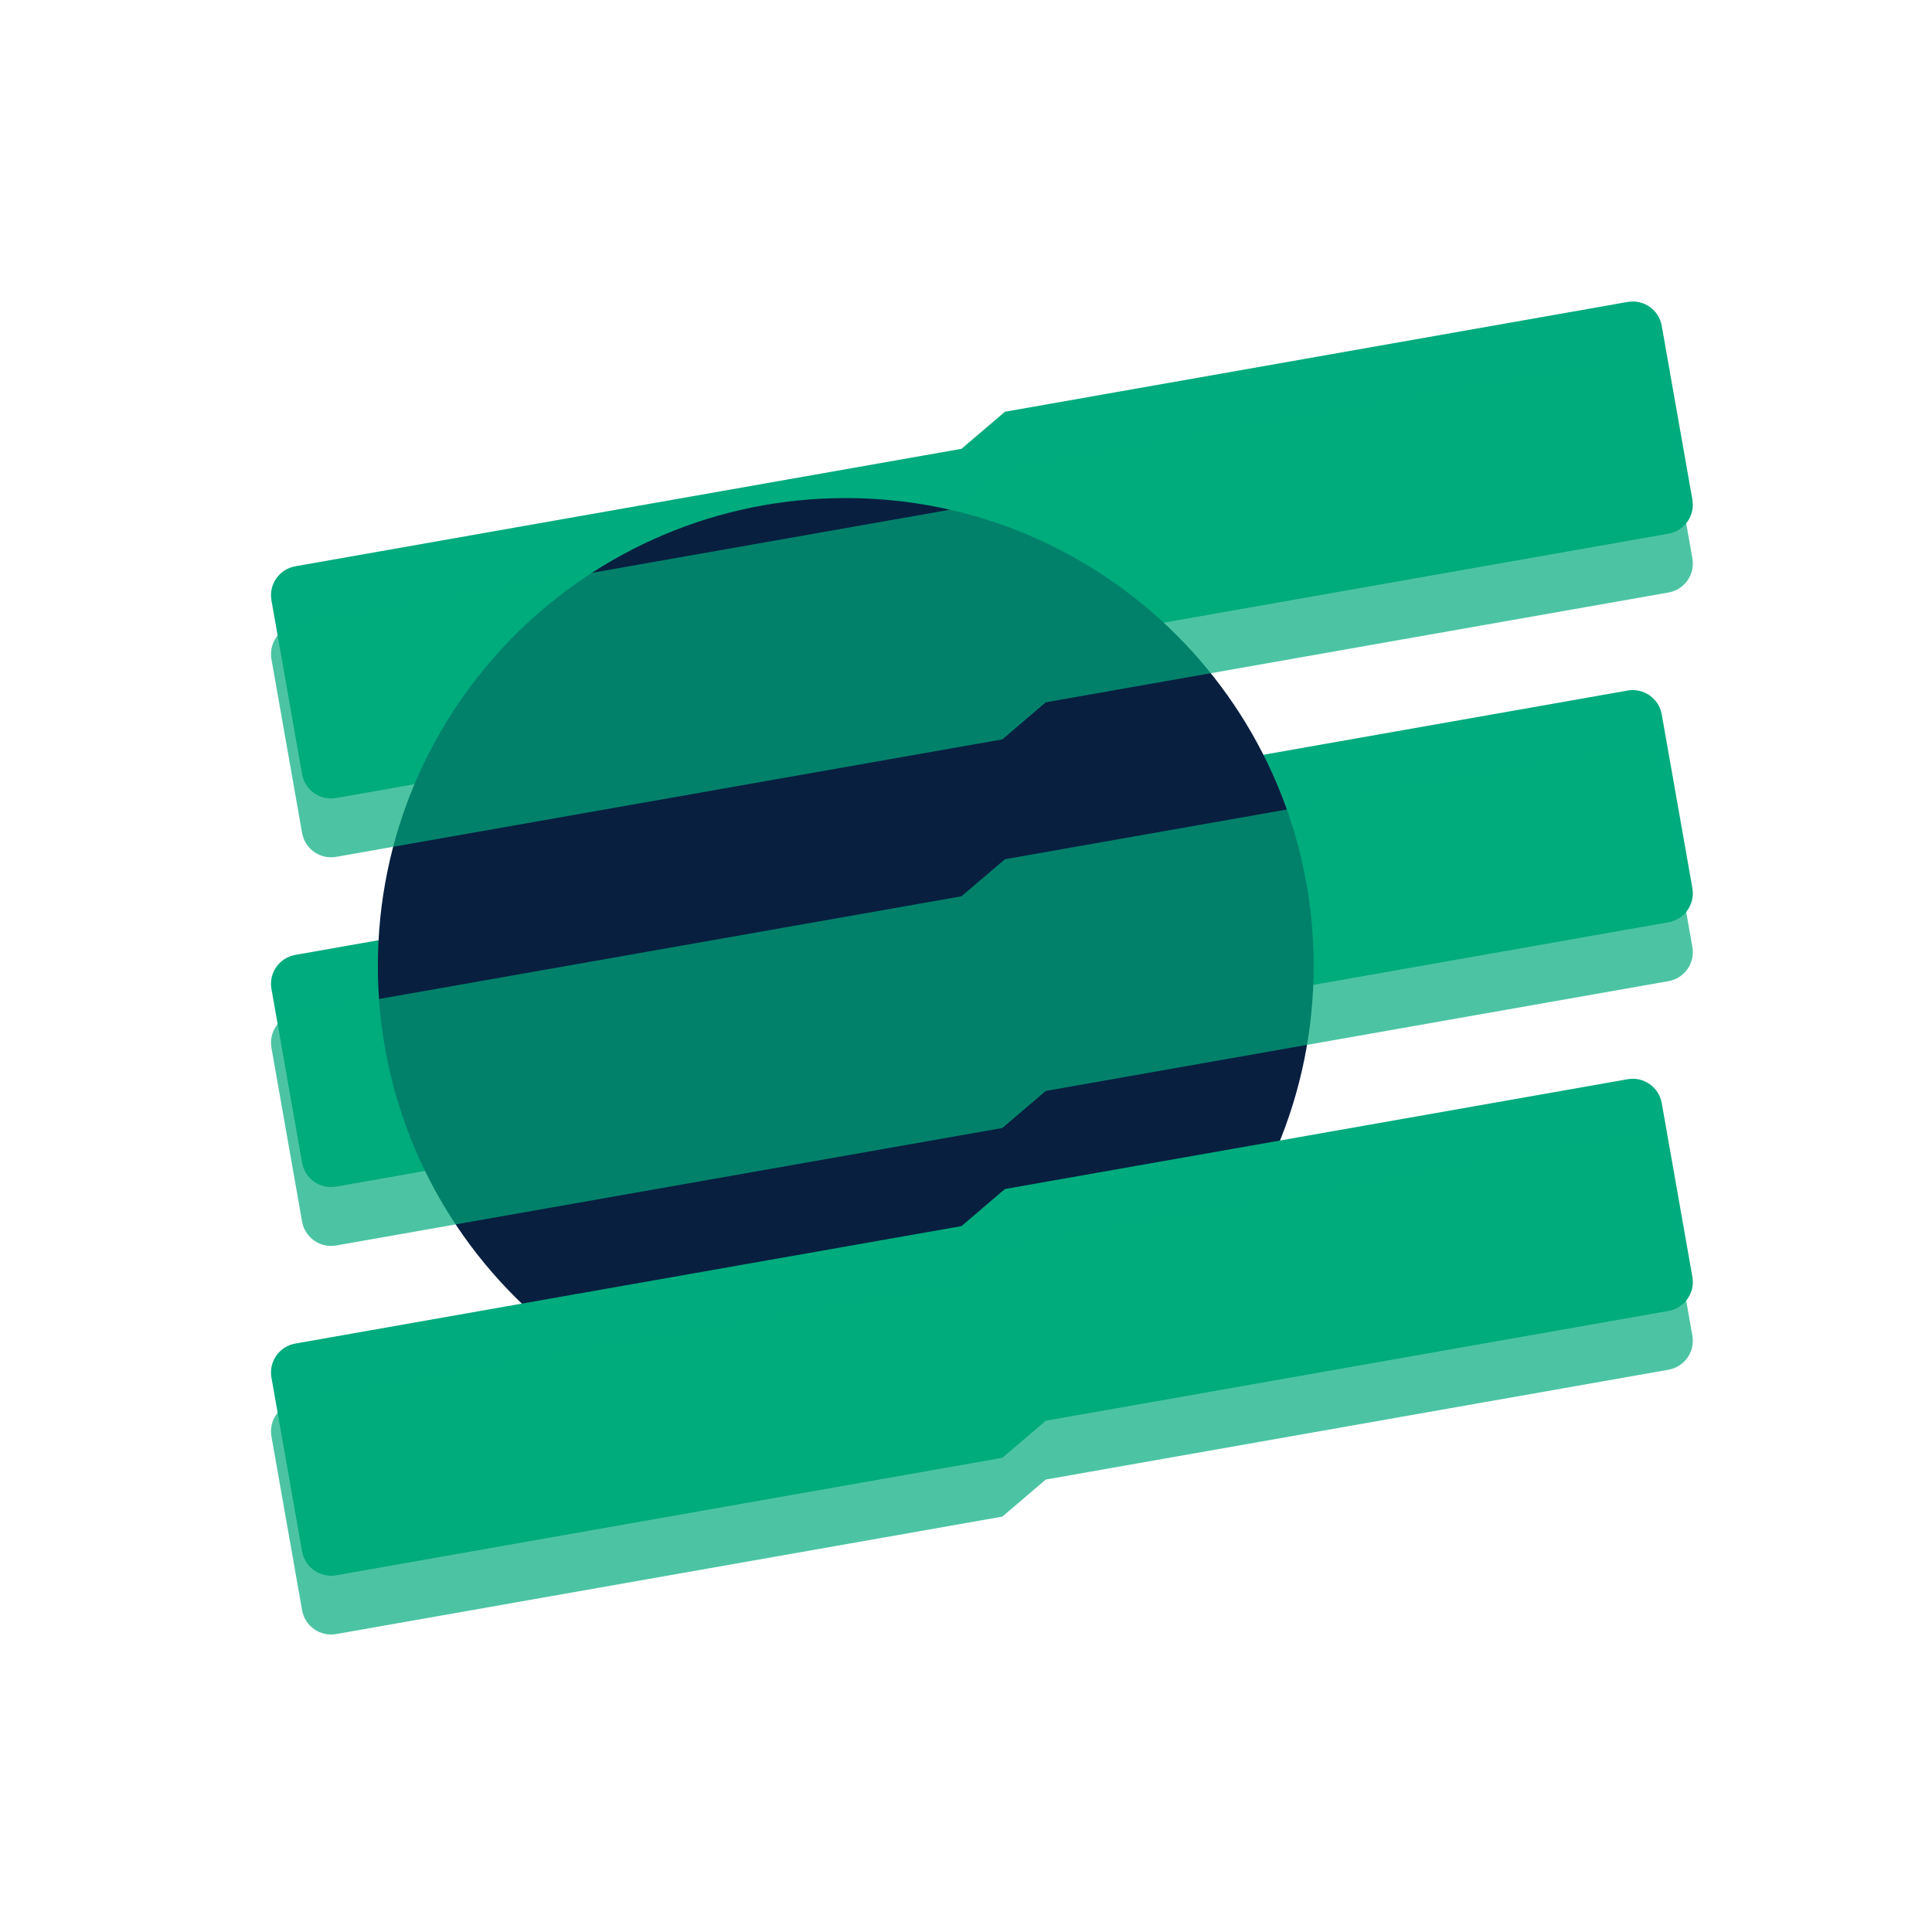
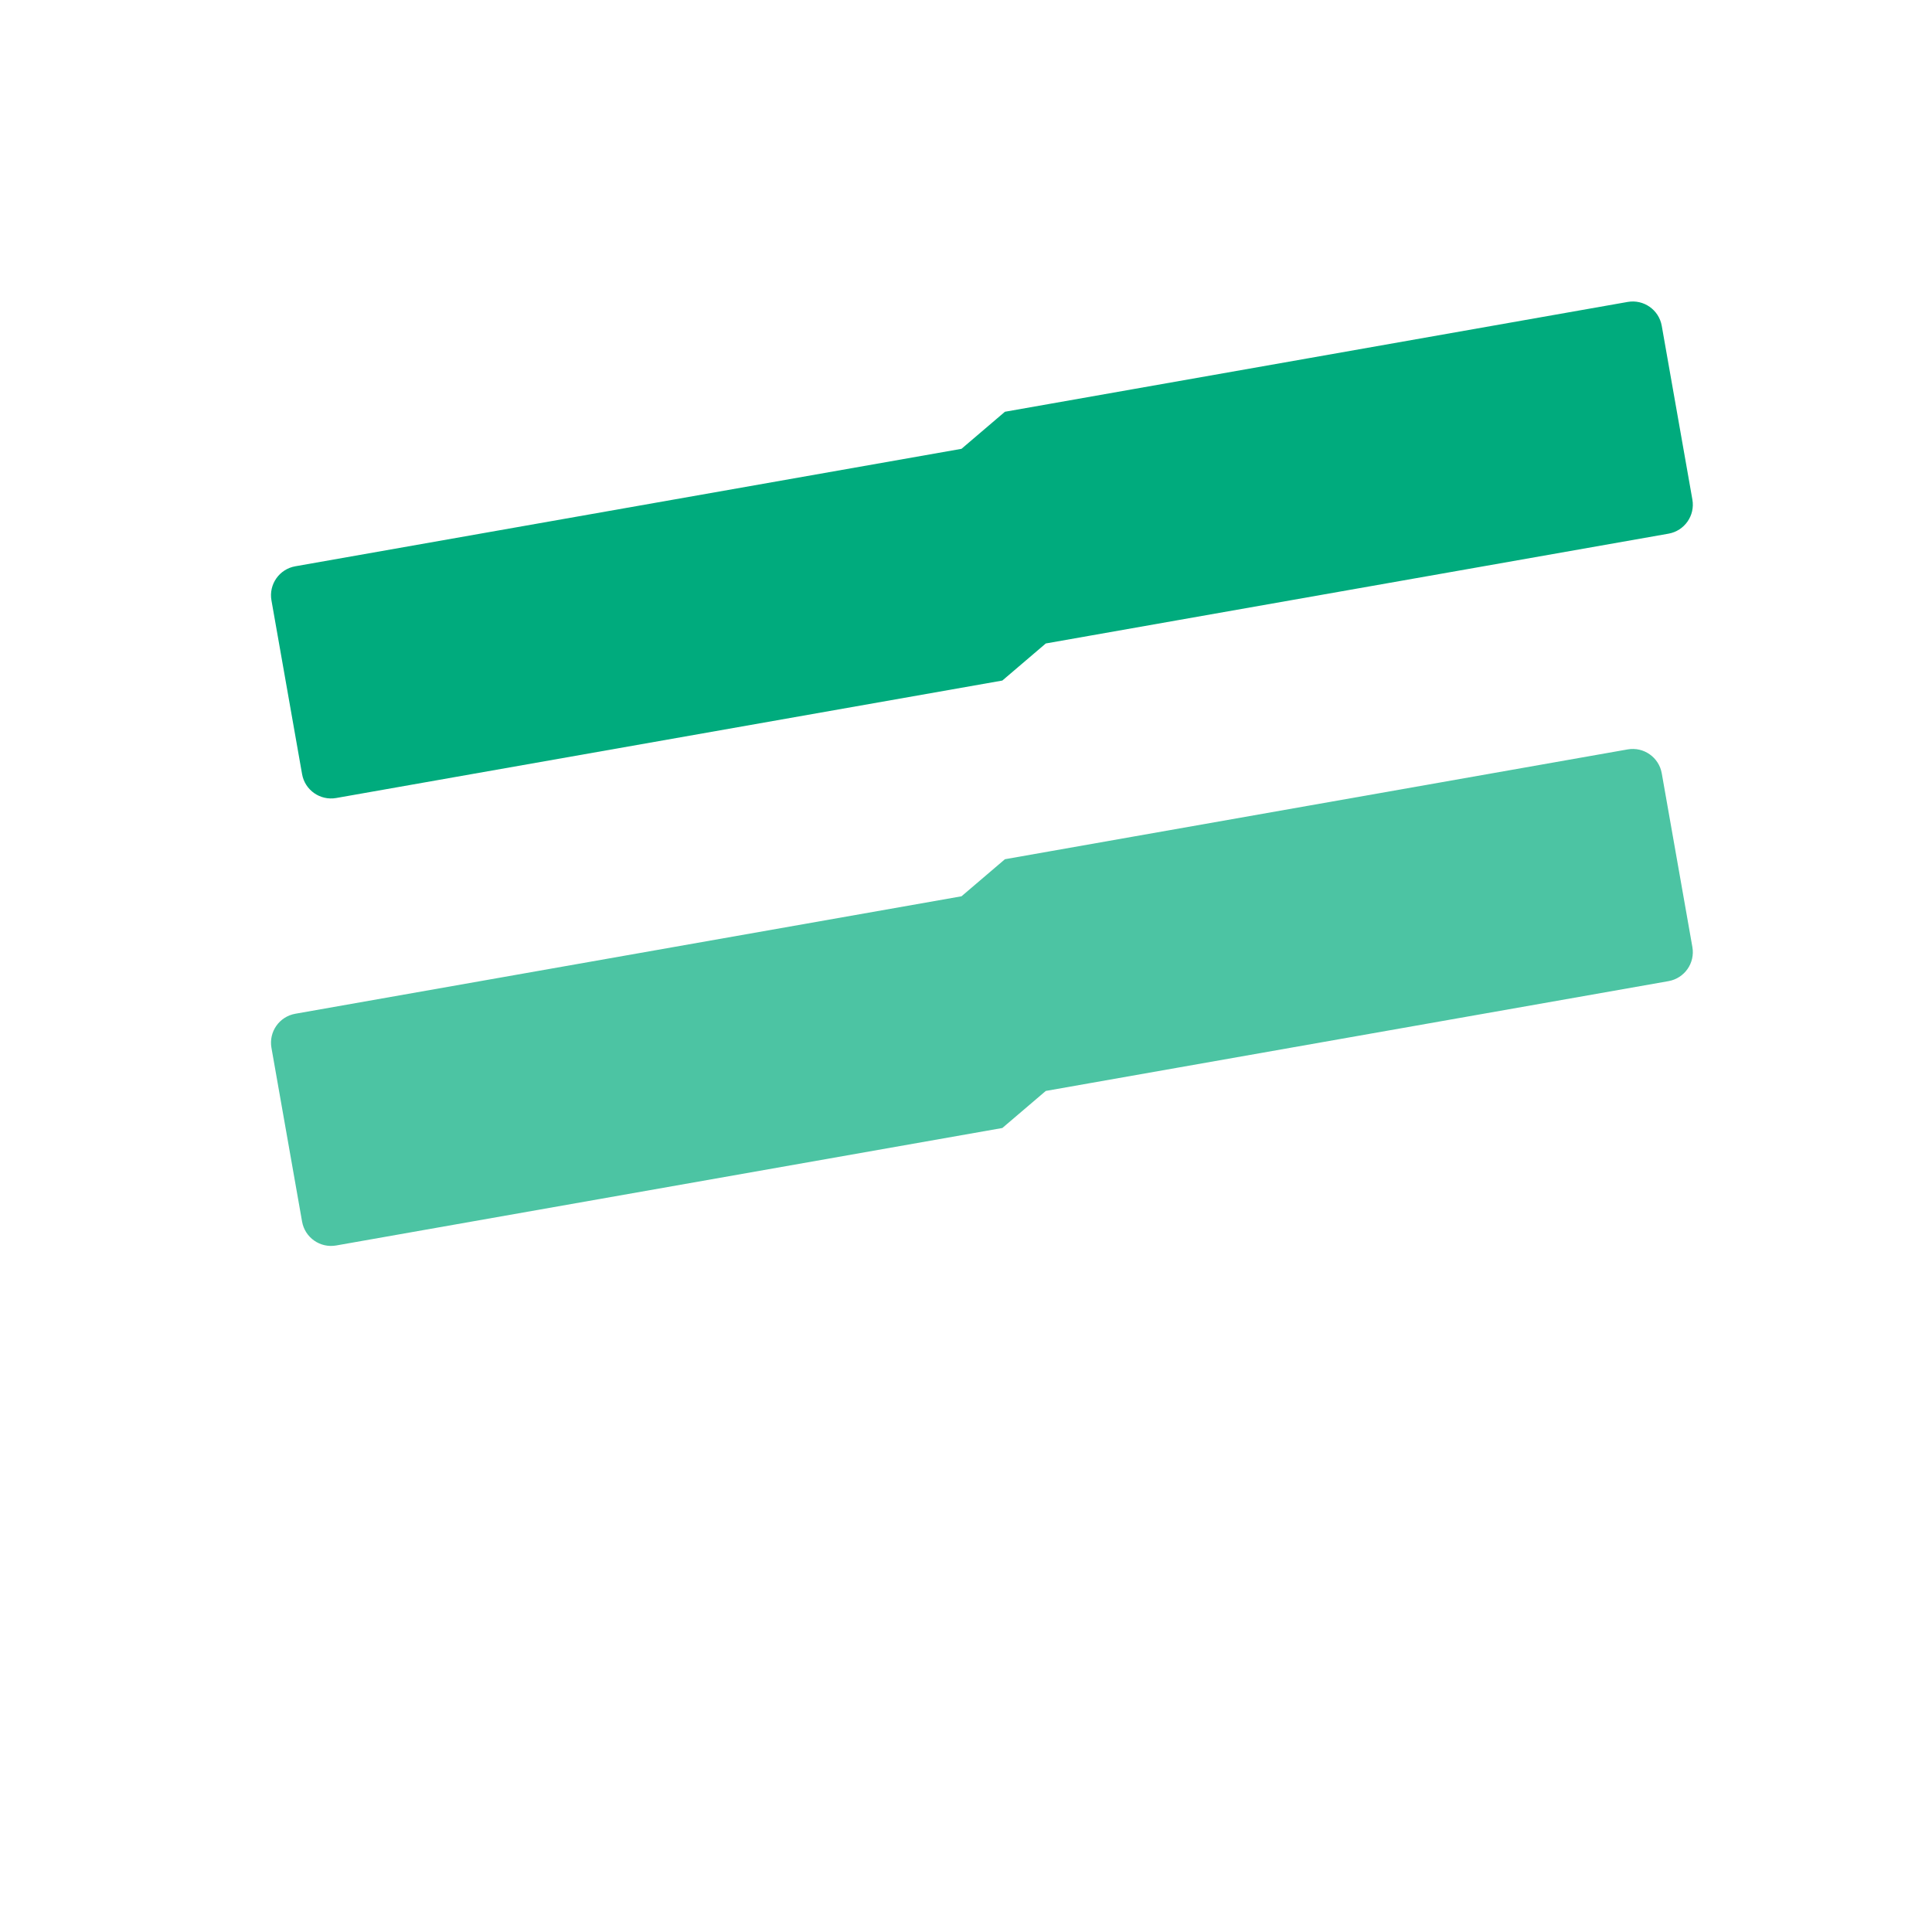
<svg xmlns="http://www.w3.org/2000/svg" width="120" height="120" viewBox="0 0 120 120" fill="none">
  <g style="mix-blend-mode:multiply">
    <path fill-rule="evenodd" clip-rule="evenodd" d="M18.342 35.173L59.72 27.877L62.418 25.575L65.117 25.099L70.514 24.147L81.308 22.244L101.097 18.754C102.091 18.579 103.038 19.243 103.214 20.236L105.117 31.03C105.292 32.024 104.629 32.971 103.635 33.147L83.846 36.636L73.052 38.539L67.654 39.491L64.956 39.967L62.257 42.27L20.88 49.566C19.886 49.741 18.939 49.077 18.763 48.084L16.86 37.289C16.685 36.296 17.348 35.348 18.342 35.173Z" fill="#00AB7D" />
  </g>
  <g style="mix-blend-mode:multiply">
-     <path fill-rule="evenodd" clip-rule="evenodd" d="M18.342 59.31L59.72 52.014L62.418 49.711L65.117 49.236L70.514 48.284L81.308 46.38L101.097 42.891C102.091 42.716 103.038 43.379 103.214 44.373L105.117 55.167C105.292 56.161 104.629 57.108 103.635 57.283L83.846 60.773L73.052 62.676L67.654 63.628L64.956 64.104L62.257 66.406L20.88 73.702C19.886 73.877 18.939 73.214 18.763 72.22L16.86 61.426C16.685 60.433 17.348 59.485 18.342 59.31Z" fill="#00AB7D" />
-   </g>
-   <path d="M52.531 89.061C68.582 89.061 81.594 76.049 81.594 59.998C81.594 43.947 68.582 30.936 52.531 30.936C36.48 30.936 23.469 43.947 23.469 59.998C23.469 76.049 36.48 89.061 52.531 89.061Z" fill="#081F40" />
+     </g>
  <g style="mix-blend-mode:multiply">
-     <path fill-rule="evenodd" clip-rule="evenodd" d="M18.342 83.451L59.72 76.155L62.418 73.852L65.117 73.376L70.514 72.424L81.308 70.521L101.097 67.032C102.091 66.857 103.038 67.52 103.214 68.514L105.117 79.308C105.292 80.301 104.629 81.249 103.635 81.424L83.846 84.913L73.052 86.817L67.654 87.768L64.956 88.244L62.257 90.547L20.88 97.843C19.886 98.018 18.939 97.355 18.763 96.361L16.86 85.567C16.685 84.573 17.348 83.626 18.342 83.451Z" fill="#00AB7D" />
-   </g>
-   <path opacity="0.7" fill-rule="evenodd" clip-rule="evenodd" d="M18.342 38.828L59.72 31.532L62.418 29.229L65.117 28.753L70.514 27.801L81.308 25.898L101.097 22.409C102.091 22.233 103.038 22.897 103.214 23.89L105.117 34.685C105.292 35.678 104.629 36.626 103.635 36.801L83.846 40.29L73.052 42.194L67.654 43.145L64.956 43.621L62.257 45.924L20.88 53.22C19.886 53.395 18.939 52.732 18.763 51.738L16.86 40.944C16.685 39.95 17.348 39.003 18.342 38.828Z" fill="#00AB7D" />
+     </g>
  <path opacity="0.7" fill-rule="evenodd" clip-rule="evenodd" d="M18.342 62.966L59.72 55.67L62.418 53.368L65.117 52.892L70.514 51.94L81.308 50.037L101.097 46.547C102.091 46.372 103.038 47.036 103.214 48.029L105.117 58.823C105.292 59.817 104.629 60.764 103.635 60.94L83.846 64.429L73.052 66.332L67.654 67.284L64.956 67.76L62.257 70.062L20.88 77.359C19.886 77.534 18.939 76.87 18.763 75.877L16.86 65.082C16.685 64.089 17.348 63.141 18.342 62.966Z" fill="#00AB7D" />
-   <path opacity="0.7" fill-rule="evenodd" clip-rule="evenodd" d="M18.342 87.103L59.72 79.807L62.418 77.504L65.117 77.028L70.514 76.077L81.308 74.174L101.097 70.684C102.091 70.509 103.038 71.172 103.214 72.166L105.117 82.96C105.292 83.954 104.629 84.901 103.635 85.076L83.846 88.566L73.052 90.469L67.654 91.421L64.956 91.897L62.257 94.199L20.88 101.495C19.886 101.67 18.939 101.007 18.763 100.013L16.86 89.219C16.685 88.226 17.348 87.278 18.342 87.103Z" fill="#00AB7D" />
</svg>